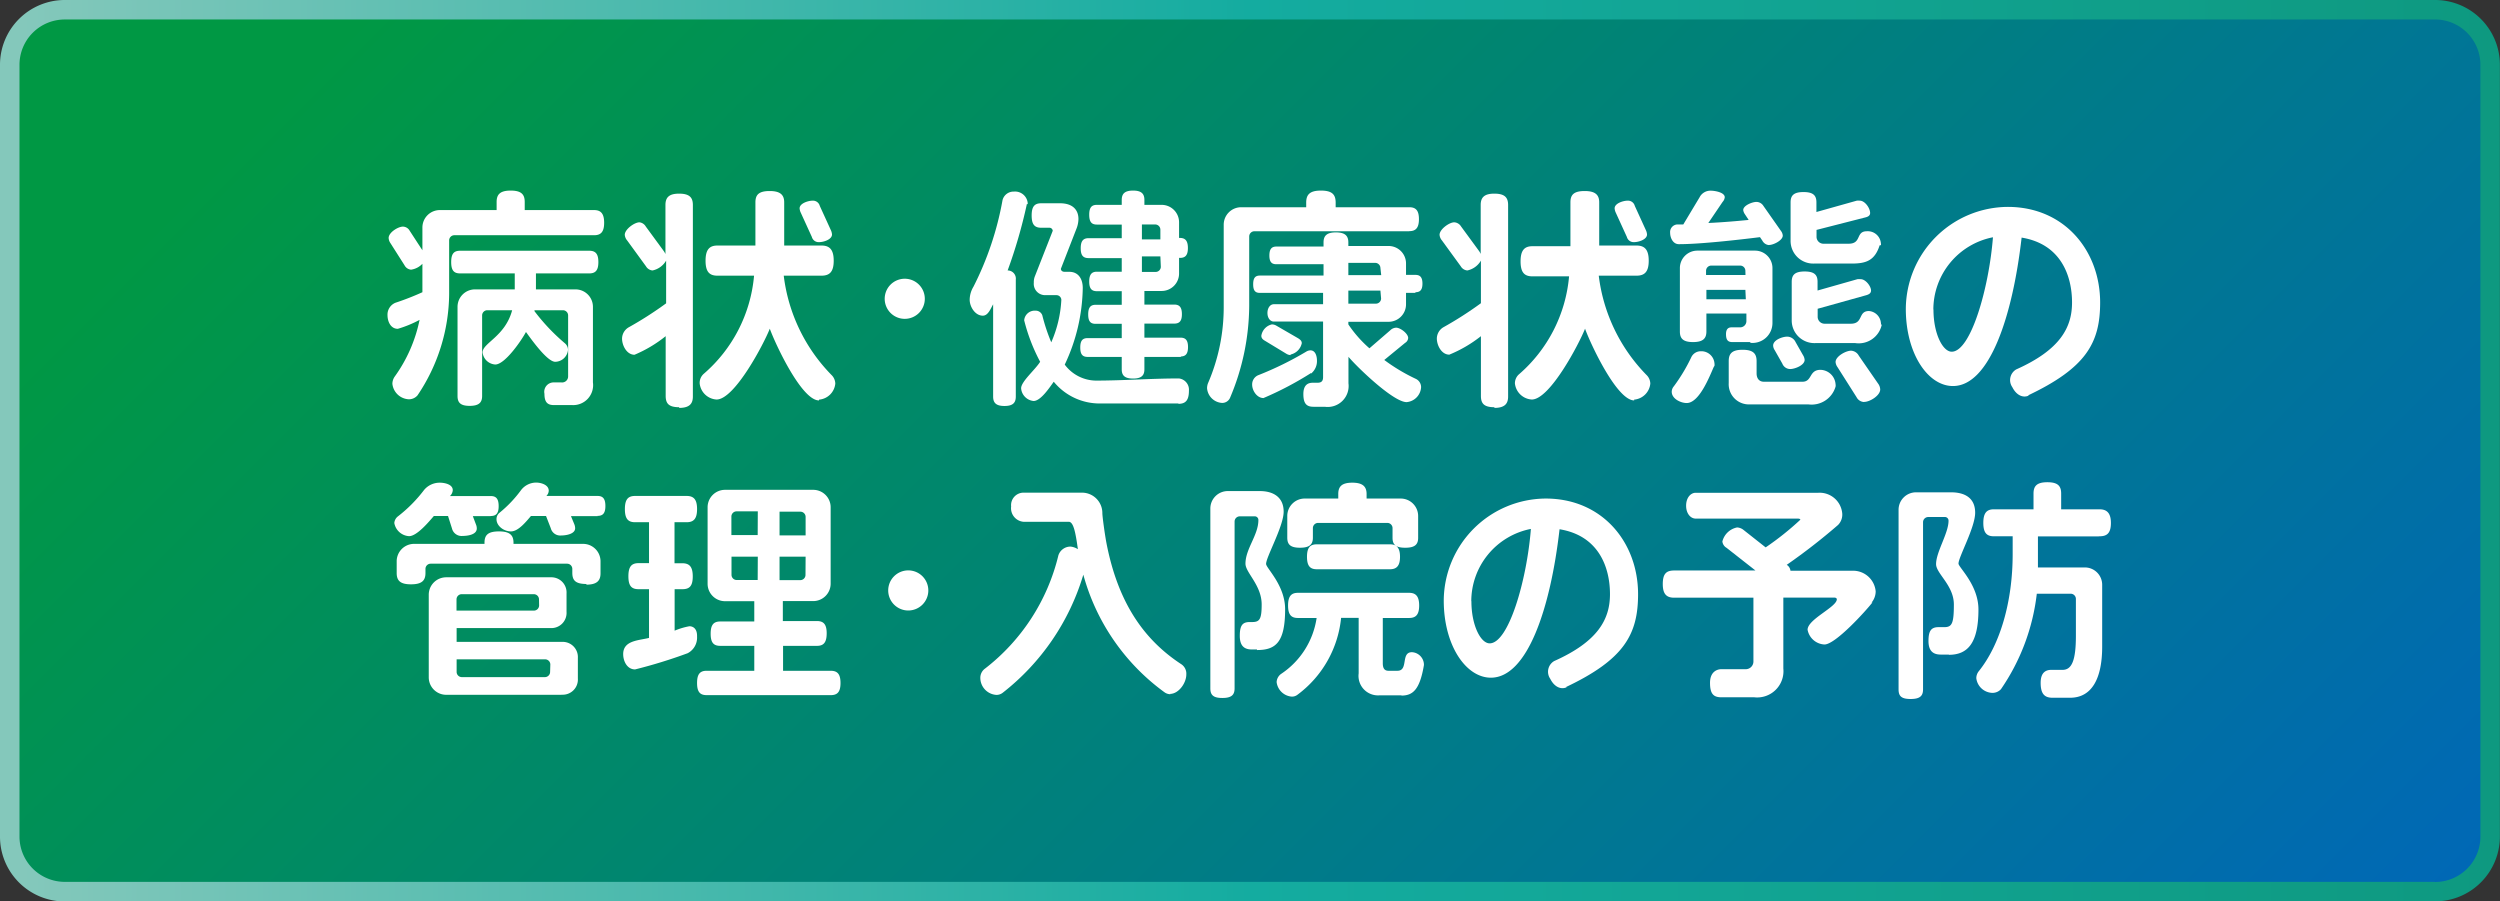
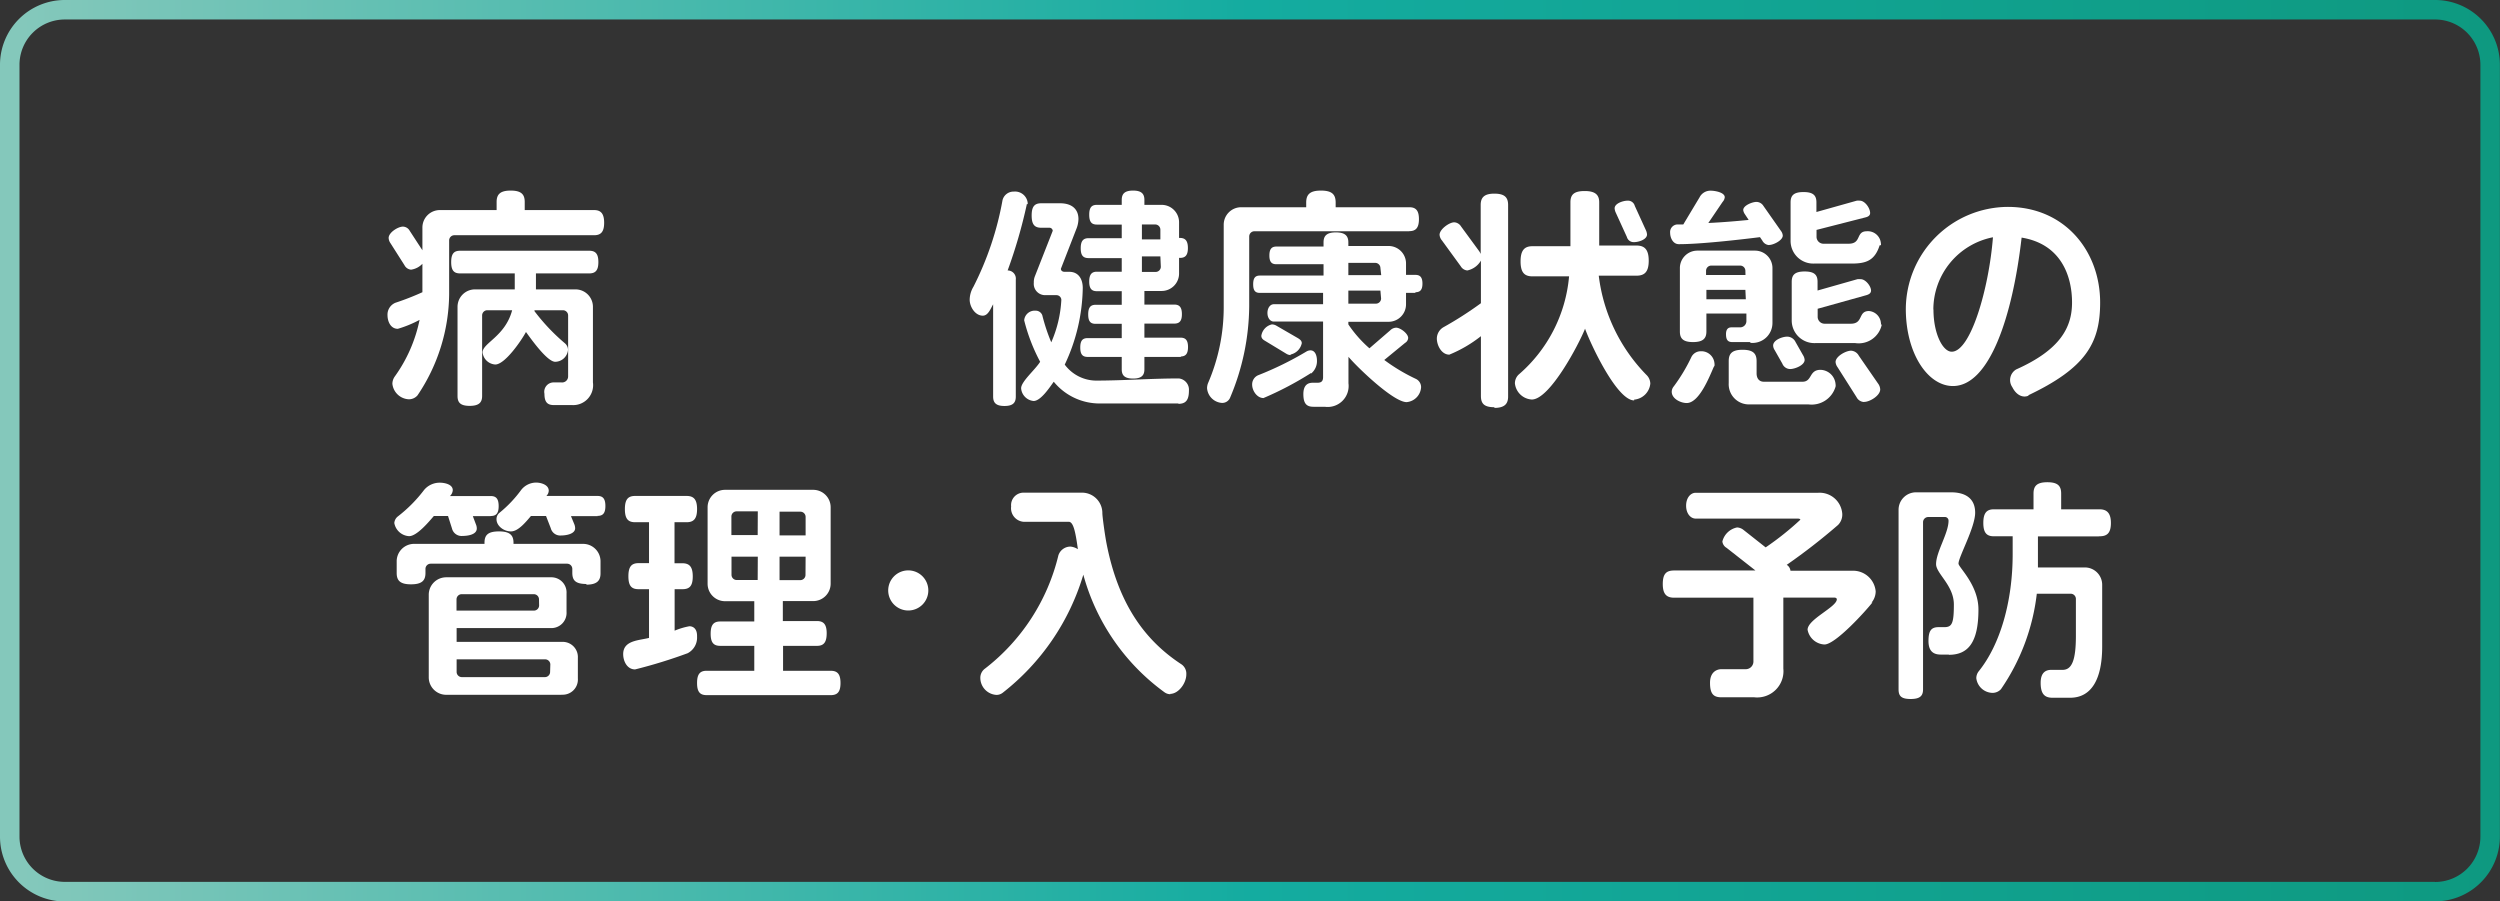
<svg xmlns="http://www.w3.org/2000/svg" xmlns:xlink="http://www.w3.org/1999/xlink" id="レイヤー_1" data-name="レイヤー 1" viewBox="0 0 220.64 79.55">
  <rect x="0" y="0" width="220.64" height="79.55" fill="#333333" stroke="none" />
  <defs>
    <style>.cls-1{fill:none;}.cls-2{clip-path:url(#clip-path);}.cls-3{fill:url(#名称未設定グラデーション_42);}.cls-4{fill:url(#名称未設定グラデーション_46);}.cls-5{fill:#fff;}.cls-6{clip-path:url(#clip-path-2);}.cls-7{fill:url(#名称未設定グラデーション_42-2);}</style>
    <clipPath id="clip-path">
      <path id="SVGID" class="cls-1" d="M5.72.86H214.91a4.87,4.87,0,0,1,4.87,4.87V73.83a4.86,4.86,0,0,1-4.86,4.86H5.72A4.86,4.86,0,0,1,.86,73.83V5.72A4.86,4.86,0,0,1,5.72.86Z" />
    </clipPath>
    <linearGradient id="名称未設定グラデーション_42" x1="109.41" y1="716.25" x2="111.12" y2="716.25" gradientTransform="matrix(0, 119.92, 119.92, 0, -85782.81, -13183.32)" gradientUnits="userSpaceOnUse">
      <stop offset="0" stop-color="#009844" />
      <stop offset="0.1" stop-color="#009844" />
      <stop offset="1" stop-color="#0068b6" />
    </linearGradient>
    <linearGradient id="名称未設定グラデーション_46" x1="111.3" y1="717.5" x2="113.02" y2="717.5" gradientTransform="matrix(129.56, 0, 0, -129.56, -14421.27, 92998.83)" gradientUnits="userSpaceOnUse">
      <stop offset="0" stop-color="#84c8bb" />
      <stop offset="0.01" stop-color="#84c8bb" />
      <stop offset="0.5" stop-color="#14aca0" />
      <stop offset="1" stop-color="#0e9980" />
    </linearGradient>
    <clipPath id="clip-path-2">
      <path id="SVGID-2" data-name="SVGID" class="cls-1" d="M5.72,177H214.91a4.87,4.87,0,0,1,4.87,4.87V250a4.86,4.86,0,0,1-4.86,4.86H5.72A4.87,4.87,0,0,1,.86,250V181.84A4.87,4.87,0,0,1,5.72,177Z" />
    </clipPath>
    <linearGradient id="名称未設定グラデーション_42-2" x1="110.12" y1="715.54" x2="111.84" y2="715.54" gradientTransform="matrix(0, 119.92, 119.92, 0, -85697.36, -13092.65)" xlink:href="#名称未設定グラデーション_42" />
  </defs>
  <title>home_can01</title>
  <g class="cls-2">
-     <rect class="cls-3" x="5.4" y="-65.14" width="209.84" height="209.84" transform="translate(4.18 89.66) rotate(-45)" />
-   </g>
+     </g>
  <path class="cls-4" d="M214.91,78.7v.86H5.72A5.72,5.72,0,0,1,0,73.83V5.72A5.72,5.72,0,0,1,5.72,0H214.91a5.72,5.72,0,0,1,5.72,5.72V73.83a5.72,5.72,0,0,1-5.72,5.72V77.84a4,4,0,0,0,4-4V5.72a4,4,0,0,0-4-4H5.72a4,4,0,0,0-4,4V73.83a4,4,0,0,0,4,4H214.91Z" />
  <path class="cls-5" d="M52.46,20.76H40.09a.46.46,0,0,0-.45.45v4.74a16.19,16.19,0,0,1-2.79,8.94,1,1,0,0,1-.77.35,1.53,1.53,0,0,1-1.45-1.37,1.13,1.13,0,0,1,.21-.64,13,13,0,0,0,2.19-5,9.9,9.9,0,0,1-1.92.79c-.64,0-.91-.66-.91-1.2a1.13,1.13,0,0,1,.7-1.1,23.78,23.78,0,0,0,2.38-.93V23.28a1.71,1.71,0,0,1-1,.52.72.72,0,0,1-.58-.39l-1.24-1.95A.87.87,0,0,1,34.3,21c0-.48.83-1,1.26-1a.7.7,0,0,1,.6.37l1.12,1.72v-2a1.54,1.54,0,0,1,1.55-1.55h5v-.72c0-.66.31-1,1.24-1s1.24.33,1.24,1v.72h6.12c.58,0,.89.29.89,1.12s-.31,1.1-.89,1.1M52,24.13h-4.7v1.41h3.48a1.54,1.54,0,0,1,1.55,1.55v6.66a1.76,1.76,0,0,1-1.86,2H48.88c-.56,0-.83-.25-.83-1a.83.83,0,0,1,.79-1h.7a.53.53,0,0,0,.6-.54V27.83a.46.46,0,0,0-.45-.45H47.17s0,.06,0,.08a17.51,17.51,0,0,0,2.69,2.84.76.76,0,0,1,.27.58A1.15,1.15,0,0,1,49,31.93c-.72,0-2.17-2.07-2.58-2.63-.37.7-1.84,2.87-2.71,2.87a1.2,1.2,0,0,1-1.12-1.07c0-.83,2-1.41,2.61-3.72H43a.46.46,0,0,0-.45.45v7.12c0,.58-.29.87-1.1.87s-1.07-.29-1.07-.87V27.09a1.54,1.54,0,0,1,1.55-1.55h3.5V24.13H40.61c-.54,0-.79-.25-.79-1s.25-1,.79-1H52c.54,0,.81.25.81,1s-.27,1-.81,1" />
-   <path class="cls-5" d="M59.95,35.94c-.91,0-1.2-.31-1.2-1V29.67A11.49,11.49,0,0,1,56,31.31c-.68,0-1.1-.81-1.1-1.43a1.17,1.17,0,0,1,.6-1,31.94,31.94,0,0,0,3.29-2.11V23a1.82,1.82,0,0,1-1.2.87.74.74,0,0,1-.58-.37l-1.66-2.28a.86.86,0,0,1-.21-.5c0-.48.85-1.1,1.3-1.1A.76.76,0,0,1,57,20l1.59,2.17a1.61,1.61,0,0,1,.14.25V18.09c0-.64.29-1,1.2-1s1.22.33,1.22,1V35c0,.64-.31,1-1.22,1m12.35-.66c-1.55,0-3.89-5.07-4.34-6.33-.52,1.32-3.1,6.25-4.7,6.25a1.59,1.59,0,0,1-1.49-1.43A1.07,1.07,0,0,1,62.1,33a12.92,12.92,0,0,0,4.45-8.67H63.32c-.7,0-1.05-.33-1.05-1.32s.35-1.34,1.05-1.34h3.35V17.86c0-.68.31-1,1.26-1s1.28.35,1.28,1v3.81H72.5c.71,0,1.08.35,1.08,1.34s-.37,1.32-1.08,1.32H69.17a15.11,15.11,0,0,0,4.24,8.79,1.09,1.09,0,0,1,.31.74,1.57,1.57,0,0,1-1.43,1.41m0-13.9a.62.62,0,0,1-.64-.46l-1-2.19a1.12,1.12,0,0,1-.08-.33c0-.45.77-.68,1.14-.68a.62.62,0,0,1,.64.46l1,2.19a1.11,1.11,0,0,1,.08.33c0,.45-.74.68-1.14.68" />
-   <path class="cls-5" d="M79.86,28.14a1.77,1.77,0,1,1,1.76-1.78,1.77,1.77,0,0,1-1.76,1.78" />
  <path class="cls-5" d="M90.63,18a44.47,44.47,0,0,1-1.7,5.87.72.72,0,0,1,.72.81V35c0,.56-.27.83-1,.83s-1-.27-1-.83V26.86c-.21.35-.43,1-.91,1-.68,0-1.16-.79-1.16-1.41a2.28,2.28,0,0,1,.33-1.14,27.57,27.57,0,0,0,2.57-7.65,1,1,0,0,1,1-.75,1.12,1.12,0,0,1,1.22,1s0,.08,0,.12M104,35.61H97a5.23,5.23,0,0,1-4-1.92c-.35.48-1.14,1.7-1.78,1.7a1.22,1.22,0,0,1-1.1-1.12c0-.6,1.22-1.61,1.68-2.34a16,16,0,0,1-1.41-3.66.93.93,0,0,1,1-.85.61.61,0,0,1,.6.41,16.25,16.25,0,0,0,.79,2.38,10.64,10.64,0,0,0,.89-3.75.43.43,0,0,0-.43-.41h-1a1,1,0,0,1-1-1.1,1.4,1.4,0,0,1,.1-.58l1.57-4a.29.29,0,0,0-.31-.27h-.7c-.58,0-.85-.27-.85-1.08s.27-1.08.85-1.08h1.65c1.14,0,1.63.6,1.63,1.39a2.46,2.46,0,0,1-.19.89l-1.36,3.5c0,.17.14.27.33.27h.42c.74,0,1.18.56,1.18,1.43a16.3,16.3,0,0,1-1.59,6.76,3.48,3.48,0,0,0,2.73,1.41c2.44,0,4.9-.19,7.34-.19h0a1,1,0,0,1,.89,1.08c0,.87-.31,1.16-.93,1.16m.25-4.14H101v1.1c0,.54-.27.81-1,.81s-1-.27-1-.81v-1.1H96c-.45,0-.66-.21-.66-.83s.21-.83.66-.83H99V28.58h-2.3c-.45,0-.66-.21-.66-.83s.21-.85.66-.85H99V25.7H96.81c-.45,0-.68-.21-.68-.85s.23-.87.68-.87H99v-1.2H96.09c-.48,0-.71-.21-.71-.87s.23-.89.71-.89H99v-1.2H96.81c-.45,0-.68-.21-.68-.87s.23-.87.68-.87H99v-.43c0-.54.25-.83,1-.83s1,.29,1,.83v.43h1.51a1.54,1.54,0,0,1,1.55,1.55V21h.08c.45,0,.7.23.7.89s-.25.87-.7.87h-.08v1.37a1.54,1.54,0,0,1-1.55,1.55H101v1.2h2.63c.46,0,.68.23.68.85s-.23.83-.68.83H101v1.24h3.19c.43,0,.66.21.66.83s-.23.83-.66.83m-1.78-11.19a.46.46,0,0,0-.45-.46h-1.18v1.32h1.63Zm0,2.36h-1.63V24H102a.46.46,0,0,0,.45-.45Z" />
  <path class="cls-5" d="M124.38,20.41H110.71a.46.46,0,0,0-.46.45V27a21.06,21.06,0,0,1-1.7,8.13.75.75,0,0,1-.7.43,1.41,1.41,0,0,1-1.32-1.3,1.25,1.25,0,0,1,.08-.43A16.88,16.88,0,0,0,108,27V19.84a1.54,1.54,0,0,1,1.55-1.55h5.73v-.41c0-.7.31-1.06,1.3-1.06s1.3.35,1.3,1.06v.41h6.5c.56,0,.85.27.85,1.05s-.29,1.06-.85,1.06m-8.67,12.52a29,29,0,0,1-4.2,2.21c-.58,0-1-.66-1-1.18a.88.88,0,0,1,.52-.83A28.83,28.83,0,0,0,115.34,31a.76.76,0,0,1,.31-.08c.46,0,.58.54.58.91a1.41,1.41,0,0,1-.52,1.14m9.21-7.12h-.83v1a1.54,1.54,0,0,1-1.55,1.55H119v.23a10.79,10.79,0,0,0,1.86,2.11l1.84-1.59a.77.77,0,0,1,.52-.23c.37,0,1.06.52,1.06.91a.54.54,0,0,1-.27.43l-1.84,1.51a16.11,16.11,0,0,0,2.77,1.66.81.81,0,0,1,.48.74,1.4,1.4,0,0,1-1.28,1.32c-1.16,0-4.34-3.06-5.13-4v2.34a1.85,1.85,0,0,1-2.09,2.07h-1c-.6,0-.89-.27-.89-1.12s.45-1,.83-1h.41c.35,0,.5-.14.5-.5v-4.9h-4.35c-.31,0-.56-.31-.56-.76s.25-.77.56-.77h4.35v-1H111.2c-.41,0-.6-.19-.6-.76s.19-.77.6-.77h5.61v-1h-4.16c-.41,0-.62-.19-.62-.77s.21-.79.62-.79h4.16V21.4c0-.58.27-.89,1.09-.89s1.1.31,1.1.89v.31h3.54a1.54,1.54,0,0,1,1.55,1.55v1h.83c.41,0,.62.21.62.77s-.21.76-.62.76m-11,5.55a.79.79,0,0,1-.41-.13l-1.88-1.14c-.21-.12-.31-.25-.31-.44a1.22,1.22,0,0,1,.93-1,.81.81,0,0,1,.41.12l1.9,1.1c.21.13.33.25.33.44a1.29,1.29,0,0,1-1,1m7.94-7.64a.46.46,0,0,0-.45-.45H119v1.08h2.9Zm0,2H119V26.8h2.44a.46.46,0,0,0,.45-.45Z" />
  <path class="cls-5" d="M131.9,35.94c-.91,0-1.2-.31-1.2-1V29.67a11.49,11.49,0,0,1-2.79,1.63c-.68,0-1.1-.81-1.1-1.43a1.17,1.17,0,0,1,.6-1,31.94,31.94,0,0,0,3.29-2.11V23a1.82,1.82,0,0,1-1.2.87.74.74,0,0,1-.58-.37l-1.66-2.28a.86.86,0,0,1-.21-.5c0-.48.85-1.1,1.3-1.1a.76.76,0,0,1,.6.37l1.59,2.17a1.61,1.61,0,0,1,.14.25V18.09c0-.64.29-1,1.2-1s1.22.33,1.22,1V35c0,.64-.31,1-1.22,1m12.35-.66c-1.55,0-3.89-5.07-4.34-6.33-.52,1.32-3.1,6.25-4.7,6.25a1.59,1.59,0,0,1-1.49-1.43,1.07,1.07,0,0,1,.33-.77,12.92,12.92,0,0,0,4.45-8.67h-3.23c-.7,0-1.05-.33-1.05-1.32s.35-1.34,1.05-1.34h3.35V17.86c0-.68.31-1,1.26-1s1.28.35,1.28,1v3.81h3.29c.71,0,1.08.35,1.08,1.34s-.37,1.32-1.08,1.32h-3.33a15.11,15.11,0,0,0,4.24,8.79,1.09,1.09,0,0,1,.31.74,1.57,1.57,0,0,1-1.43,1.41m0-13.9a.62.62,0,0,1-.64-.46l-1-2.19a1.12,1.12,0,0,1-.08-.33c0-.45.77-.68,1.14-.68a.62.62,0,0,1,.64.46l1,2.19a1.11,1.11,0,0,1,.08.33c0,.45-.74.68-1.14.68" />
  <path class="cls-5" d="M156.14,21.63a.72.72,0,0,1-.6-.39l-.21-.31c-2,.25-5.3.62-7.16.62-.52,0-.77-.56-.77-1a.67.67,0,0,1,.62-.74h.54L150,17.41a1.07,1.07,0,0,1,1-.58c.35,0,1.22.15,1.22.58a.71.71,0,0,1-.19.41l-1.26,1.86c1.3-.06,2.55-.17,3.56-.27l-.33-.5a.84.84,0,0,1-.15-.37c0-.41.81-.72,1.16-.72a.73.73,0,0,1,.62.35l1.55,2.21a.77.77,0,0,1,.16.41c0,.43-.83.83-1.2.83m-4.88,10.74c-.37.83-1.28,3.21-2.4,3.21-.52,0-1.32-.37-1.32-1a.76.76,0,0,1,.19-.48,15.37,15.37,0,0,0,1.55-2.59.92.92,0,0,1,.83-.5,1.16,1.16,0,0,1,1.2,1.05.77.77,0,0,1,0,.25m3.21-2.11h-1.63c-.37,0-.56-.16-.56-.7s.29-.6.5-.6h.74a.55.55,0,0,0,.56-.56v-.66H150.6v1.59c0,.62-.31.93-1.18.93s-1.16-.31-1.16-.93V23.67a1.54,1.54,0,0,1,1.55-1.55h5.07a1.54,1.54,0,0,1,1.55,1.55v4.84a1.76,1.76,0,0,1-2,1.74m-.39-6.35a.46.46,0,0,0-.45-.46h-2.56a.46.46,0,0,0-.46.46v.37h3.48Zm0,1.68H150.6v.83h3.48ZM162,34.12a2.2,2.2,0,0,1-2.4,1.57h-5.17a1.78,1.78,0,0,1-1.86-1.88V31.87c0-.66.29-1,1.22-1s1.24.33,1.24,1v1.08c0,.45.23.74.64.74h3.41c.87,0,.56-1.05,1.59-1.05A1.37,1.37,0,0,1,162,33.91a.63.63,0,0,1,0,.21m-4-1.55a.75.75,0,0,1-.7-.48l-.68-1.2a.77.77,0,0,1-.13-.39c0-.5.83-.79,1.24-.79a.83.83,0,0,1,.74.48l.66,1.16a.9.9,0,0,1,.14.41c0,.48-.87.81-1.28.81m7.9-10.92c-.43,1.35-1.2,1.61-2.46,1.61h-3.31a2,2,0,0,1-2.09-2V17.86c0-.6.27-.91,1.14-.91s1.14.31,1.14.91v.85l3.56-1a1.6,1.6,0,0,1,.27,0c.45,0,.91.66.91,1.09,0,.21-.16.33-.43.39l-4.3,1.1v.62a.61.61,0,0,0,.62.6h2.21c1.18,0,.6-1.1,1.61-1.1A1.16,1.16,0,0,1,166,21.48a.4.4,0,0,1,0,.16m.08,7a2.08,2.08,0,0,1-2.34,1.64h-3.52a2,2,0,0,1-2.09-2V24.87c0-.6.27-.91,1.14-.91s1.14.31,1.14.91v.77l3.52-1a1.6,1.6,0,0,1,.29,0c.43,0,.91.62.91,1,0,.21-.14.33-.41.41l-4.3,1.2v.72a.61.61,0,0,0,.62.6h2.3c1.14,0,.62-1.12,1.61-1.12A1.15,1.15,0,0,1,166,28.49a.4.4,0,0,1,0,.16m-1.47,6.83a.78.78,0,0,1-.68-.43l-1.68-2.65a.89.89,0,0,1-.17-.45c0-.5.91-1,1.37-1a.83.83,0,0,1,.68.44l1.7,2.46a.93.93,0,0,1,.19.52c0,.54-.91,1.1-1.41,1.1" />
  <path class="cls-5" d="M179.05,34.91c-.48.23-1.08,0-1.45-.74a1.09,1.09,0,0,1,.35-1.57c3.85-1.72,4.92-3.68,4.92-5.9,0-2.38-1-5.17-4.45-5.73-.8,7-2.85,13.1-6.06,13.1-2.21,0-4.16-2.86-4.16-6.81a9.05,9.05,0,0,1,9-9c5,0,8.15,3.87,8.15,8.44,0,3.58-1.26,5.77-6.35,8.19m-8.36-7.57c0,2.15.83,3.72,1.61,3.72,1.68,0,3.29-5.61,3.64-10.1a6.51,6.51,0,0,0-5.26,6.37" />
  <path class="cls-5" d="M43.3,45.55H41.73l.27.72a.94.94,0,0,1,.08.37c0,.56-.83.66-1.26.66a.87.87,0,0,1-.93-.66l-.35-1.1H38.29c-.43.5-1.49,1.78-2.19,1.78a1.41,1.41,0,0,1-1.3-1.16.82.82,0,0,1,.31-.58,12.39,12.39,0,0,0,2.32-2.34,1.79,1.79,0,0,1,1.39-.64c.41,0,1.14.14,1.14.66a.78.78,0,0,1-.25.52h3.6c.46,0,.7.22.7.89s-.25.87-.7.87m8.46,6c-1,0-1.26-.33-1.26-1V50.2a.46.46,0,0,0-.45-.45H38a.46.46,0,0,0-.45.45v.37c0,.68-.33,1-1.28,1s-1.26-.33-1.26-1v-1A1.54,1.54,0,0,1,36.6,48h6.16v-.1c0-.68.31-1,1.28-1s1.28.35,1.28,1V48h6.14A1.54,1.54,0,0,1,53,49.54V50.6c0,.66-.33,1-1.26,1m-2.17,9.72H39.39a1.54,1.54,0,0,1-1.55-1.55V52.5a1.54,1.54,0,0,1,1.55-1.55h9.23A1.34,1.34,0,0,1,50,52.38V54a1.34,1.34,0,0,1-1.43,1.43H40.3v1.22h9.29A1.34,1.34,0,0,1,51,58.06v1.82a1.34,1.34,0,0,1-1.43,1.43m-2-8.42a.46.46,0,0,0-.46-.45H40.75a.46.46,0,0,0-.46.45v1h6.83a.46.46,0,0,0,.46-.46Zm1,5.75a.46.46,0,0,0-.45-.45H40.3v1.12a.46.46,0,0,0,.46.45H48.1a.46.46,0,0,0,.45-.45Zm4.18-13.09H50.39l.29.7a1,1,0,0,1,.08.37c0,.52-.83.64-1.24.64a.86.86,0,0,1-.91-.64l-.42-1.08H46.86c-.39.45-1.1,1.36-1.76,1.36s-1.28-.5-1.28-1.07a.71.71,0,0,1,.27-.58,10.76,10.76,0,0,0,1.9-2,1.69,1.69,0,0,1,1.32-.66c.43,0,1.12.19,1.12.72a.67.67,0,0,1-.21.46h4.51c.46,0,.7.22.7.89s-.25.87-.7.87" />
  <path class="cls-5" d="M60.69,57.65a44.21,44.21,0,0,1-4.64,1.43c-.7,0-1.05-.72-1.05-1.35,0-1.22,1.38-1.2,2.28-1.43V52h-.91c-.62,0-.91-.27-.91-1.14s.29-1.16.91-1.16h.91V46.09H56.06c-.62,0-.91-.29-.91-1.16s.29-1.16.91-1.16h4.53c.62,0,.93.29.93,1.16s-.31,1.16-.93,1.16H59.53v3.62h.68c.62,0,.93.29.93,1.16S60.84,52,60.22,52h-.68v3.66a6.28,6.28,0,0,1,1.3-.39c.31,0,.68.19.68.85v.08a1.55,1.55,0,0,1-.83,1.45m12.6,3.7H62.37c-.58,0-.85-.27-.85-1.07s.27-1.08.85-1.08h4.2V57h-3c-.58,0-.85-.27-.85-1.07s.27-1.08.85-1.08h3V53.06H64a1.54,1.54,0,0,1-1.55-1.55V44.78A1.54,1.54,0,0,1,64,43.23h7.76a1.54,1.54,0,0,1,1.55,1.55v6.72a1.54,1.54,0,0,1-1.55,1.55H69.09v1.76h3c.58,0,.87.27.87,1.08S72.69,57,72.11,57h-3V59.2h4.2c.58,0,.87.27.87,1.08s-.29,1.07-.87,1.07M66.88,45.13H65a.46.46,0,0,0-.45.45v1.64h2.32Zm0,4H64.56v1.61a.46.46,0,0,0,.45.45h1.86Zm4.22-3.52a.46.46,0,0,0-.45-.45H68.8v2.09h2.3Zm0,3.52H68.8v2.07h1.84a.46.46,0,0,0,.45-.45Z" />
  <path class="cls-5" d="M80.17,53.88a1.77,1.77,0,1,1,1.76-1.78,1.77,1.77,0,0,1-1.76,1.78" />
  <path class="cls-5" d="M103.31,61.27a.91.91,0,0,1-.56-.19,19,19,0,0,1-7.14-10.36,20.71,20.71,0,0,1-7.14,10.44.9.9,0,0,1-.52.17,1.51,1.51,0,0,1-1.43-1.49,1,1,0,0,1,.41-.83,17.93,17.93,0,0,0,6.48-10,1.12,1.12,0,0,1,1.08-.77,1.47,1.47,0,0,1,.64.23c-.21-1.51-.39-2.42-.81-2.42h-4a1.2,1.2,0,0,1-1.08-1.35,1.1,1.1,0,0,1,1.08-1.22h5.21a1.8,1.8,0,0,1,1.76,1.82c0,.25.19,1.7.35,2.57,1,5.23,3.25,8.54,6.6,10.74a1,1,0,0,1,.46.91c0,.79-.7,1.72-1.43,1.72" />
-   <path class="cls-5" d="M110.93,57.32h-.45c-.64,0-1.06-.29-1.06-1.2s.23-1.22.87-1.22h.21c.66,0,.85-.23.85-1.55,0-1.7-1.43-2.81-1.43-3.6,0-1.32,1.14-2.52,1.14-3.85a.32.32,0,0,0-.35-.33h-1.3a.46.46,0,0,0-.45.46V60.75c0,.58-.27.85-1.08.85s-1.06-.27-1.06-.85V44.89a1.54,1.54,0,0,1,1.55-1.55h2.81c1.2,0,2.11.54,2.11,1.82s-1.55,4-1.55,4.61c0,.37,1.68,1.88,1.68,4,0,2.92-.83,3.6-2.48,3.6m12.77,4h-2a1.72,1.72,0,0,1-1.8-1.94v-4.9h-1.55a9.62,9.62,0,0,1-3.87,6.8.78.78,0,0,1-.5.15,1.46,1.46,0,0,1-1.32-1.28.94.94,0,0,1,.39-.72,7.18,7.18,0,0,0,3.14-4.94h-1.65c-.58,0-.87-.27-.87-1.1s.29-1.12.87-1.12h9.81c.58,0,.89.29.89,1.12s-.31,1.1-.89,1.1h-2.32v4c0,.45.16.66.5.66h.79c1,0,.27-1.64,1.28-1.64a1.12,1.12,0,0,1,1.06,1.06v.08c-.37,2.21-1,2.69-2,2.69M124,48.34c-.83,0-1.1-.29-1.1-.87V46.6a.46.46,0,0,0-.45-.45h-6.12a.46.46,0,0,0-.46.45v.85c0,.6-.29.89-1.14.89s-1.12-.29-1.12-.89v-1.9A1.54,1.54,0,0,1,115.21,44h2.9V43.6c0-.66.31-1,1.24-1s1.26.35,1.26,1V44h3a1.54,1.54,0,0,1,1.55,1.55v1.92c0,.58-.29.87-1.12.87m-1.37,1.9h-6.45c-.58,0-.87-.27-.87-1.1s.29-1.1.87-1.1h6.45c.58,0,.89.29.89,1.1s-.31,1.1-.89,1.1" />
-   <path class="cls-5" d="M138.27,60.65c-.48.23-1.08,0-1.45-.74a1.09,1.09,0,0,1,.35-1.57c3.85-1.72,4.92-3.68,4.92-5.9,0-2.38-1-5.17-4.45-5.73-.8,7-2.85,13.1-6.06,13.1-2.21,0-4.16-2.86-4.16-6.81a9.05,9.05,0,0,1,9-9c5,0,8.15,3.87,8.15,8.44,0,3.58-1.26,5.77-6.35,8.19m-8.36-7.57c0,2.15.83,3.72,1.61,3.72,1.68,0,3.29-5.61,3.64-10.1a6.51,6.51,0,0,0-5.26,6.37" />
  <path class="cls-5" d="M165.26,53.16c-.6.77-3.27,3.72-4.24,3.72a1.59,1.59,0,0,1-1.49-1.3c0-.93,2.58-2,2.58-2.69,0-.08-.08-.15-.23-.15h-4.49V59a2.32,2.32,0,0,1-2.57,2.54h-2.9c-.7,0-1-.31-1-1.28s.62-1.2,1-1.2l2.11,0a.68.68,0,0,0,.72-.7V52.75h-7c-.64,0-1-.29-1-1.2s.31-1.2,1-1.2h7.18l-2.55-2a.74.74,0,0,1-.37-.56,1.67,1.67,0,0,1,1.3-1.24,1,1,0,0,1,.58.23l1.94,1.53a25.34,25.34,0,0,0,3.06-2.44c0-.06-.08-.1-.23-.1h-9c-.46,0-.85-.45-.85-1.14s.39-1.14.85-1.14h10.82a2,2,0,0,1,2.11,1.84,1.3,1.3,0,0,1-.37,1,53.47,53.47,0,0,1-4.53,3.52.71.71,0,0,1,.33.52v0h5.52a2,2,0,0,1,2,1.82,1.56,1.56,0,0,1-.37,1" />
  <path class="cls-5" d="M172,57.77h-.72c-.64,0-1.08-.29-1.08-1.2s.25-1.22.89-1.22h.5c.68,0,.85-.31.85-2s-1.57-2.73-1.57-3.56c0-1.08,1.1-2.73,1.1-3.83a.32.32,0,0,0-.35-.33h-1.45a.46.46,0,0,0-.45.46V60.84c0,.58-.27.85-1.1.85s-1.06-.27-1.06-.85V45a1.54,1.54,0,0,1,1.55-1.55h3.08c1.22,0,2.13.5,2.13,1.8s-1.47,3.91-1.47,4.49c0,.33,1.76,1.88,1.76,4.05,0,2.94-.93,4-2.61,4m13.2-10.45h-5.34V48.8c0,.43,0,.85,0,1.28h4.12a1.53,1.53,0,0,1,1.55,1.55v5.44c0,2.81-.91,4.51-2.83,4.51h-1.55c-.7,0-1.05-.33-1.05-1.32s.54-1.14.93-1.14l1,0c.81,0,1.18-.81,1.18-3V52.85a.46.46,0,0,0-.45-.45h-3a18.63,18.63,0,0,1-3.16,8.42,1,1,0,0,1-.77.33,1.47,1.47,0,0,1-1.41-1.3,1,1,0,0,1,.21-.6c1.92-2.38,3-6.21,3-10.34V47.33h-1.66c-.62,0-.93-.29-.93-1.18s.31-1.2.93-1.2h3.5V43.56c0-.66.29-1,1.22-1s1.22.33,1.22,1v1.39h3.39c.62,0,1,.31,1,1.2s-.33,1.18-1,1.18" />
  <g class="cls-6">
    <rect class="cls-7" x="5.4" y="110.98" width="209.84" height="209.84" transform="translate(-120.35 141.24) rotate(-45)" />
  </g>
</svg>